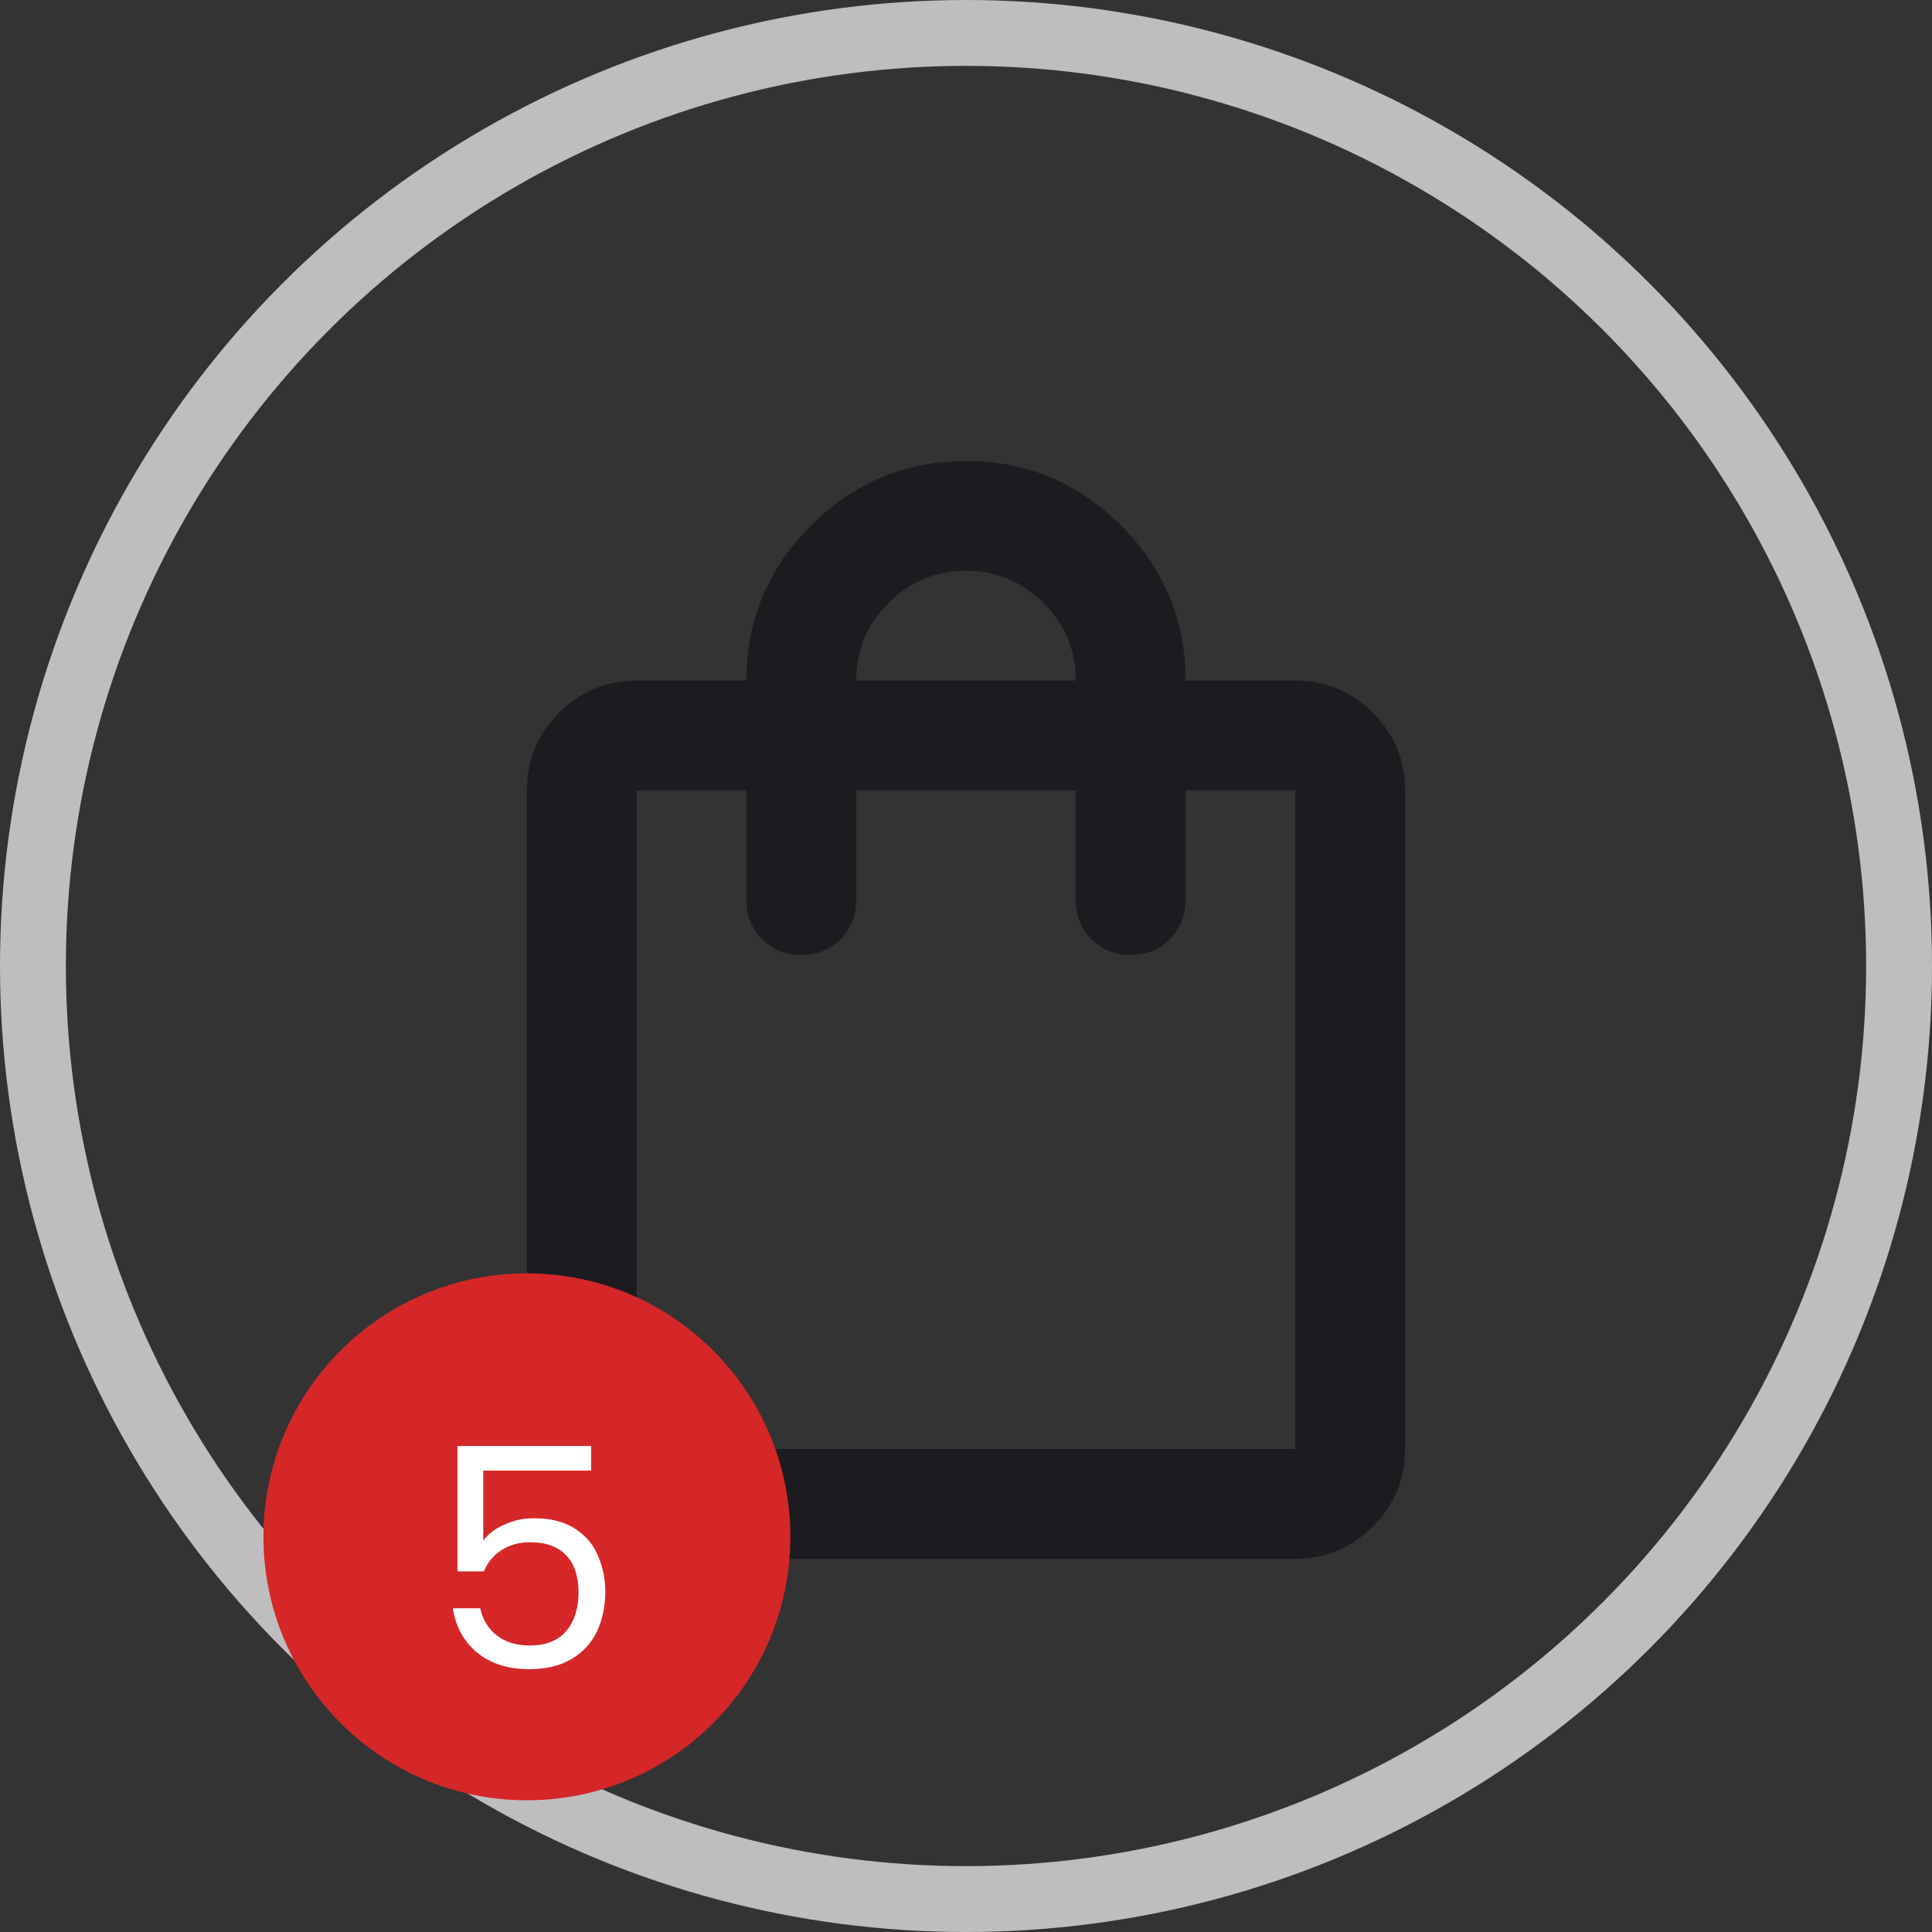
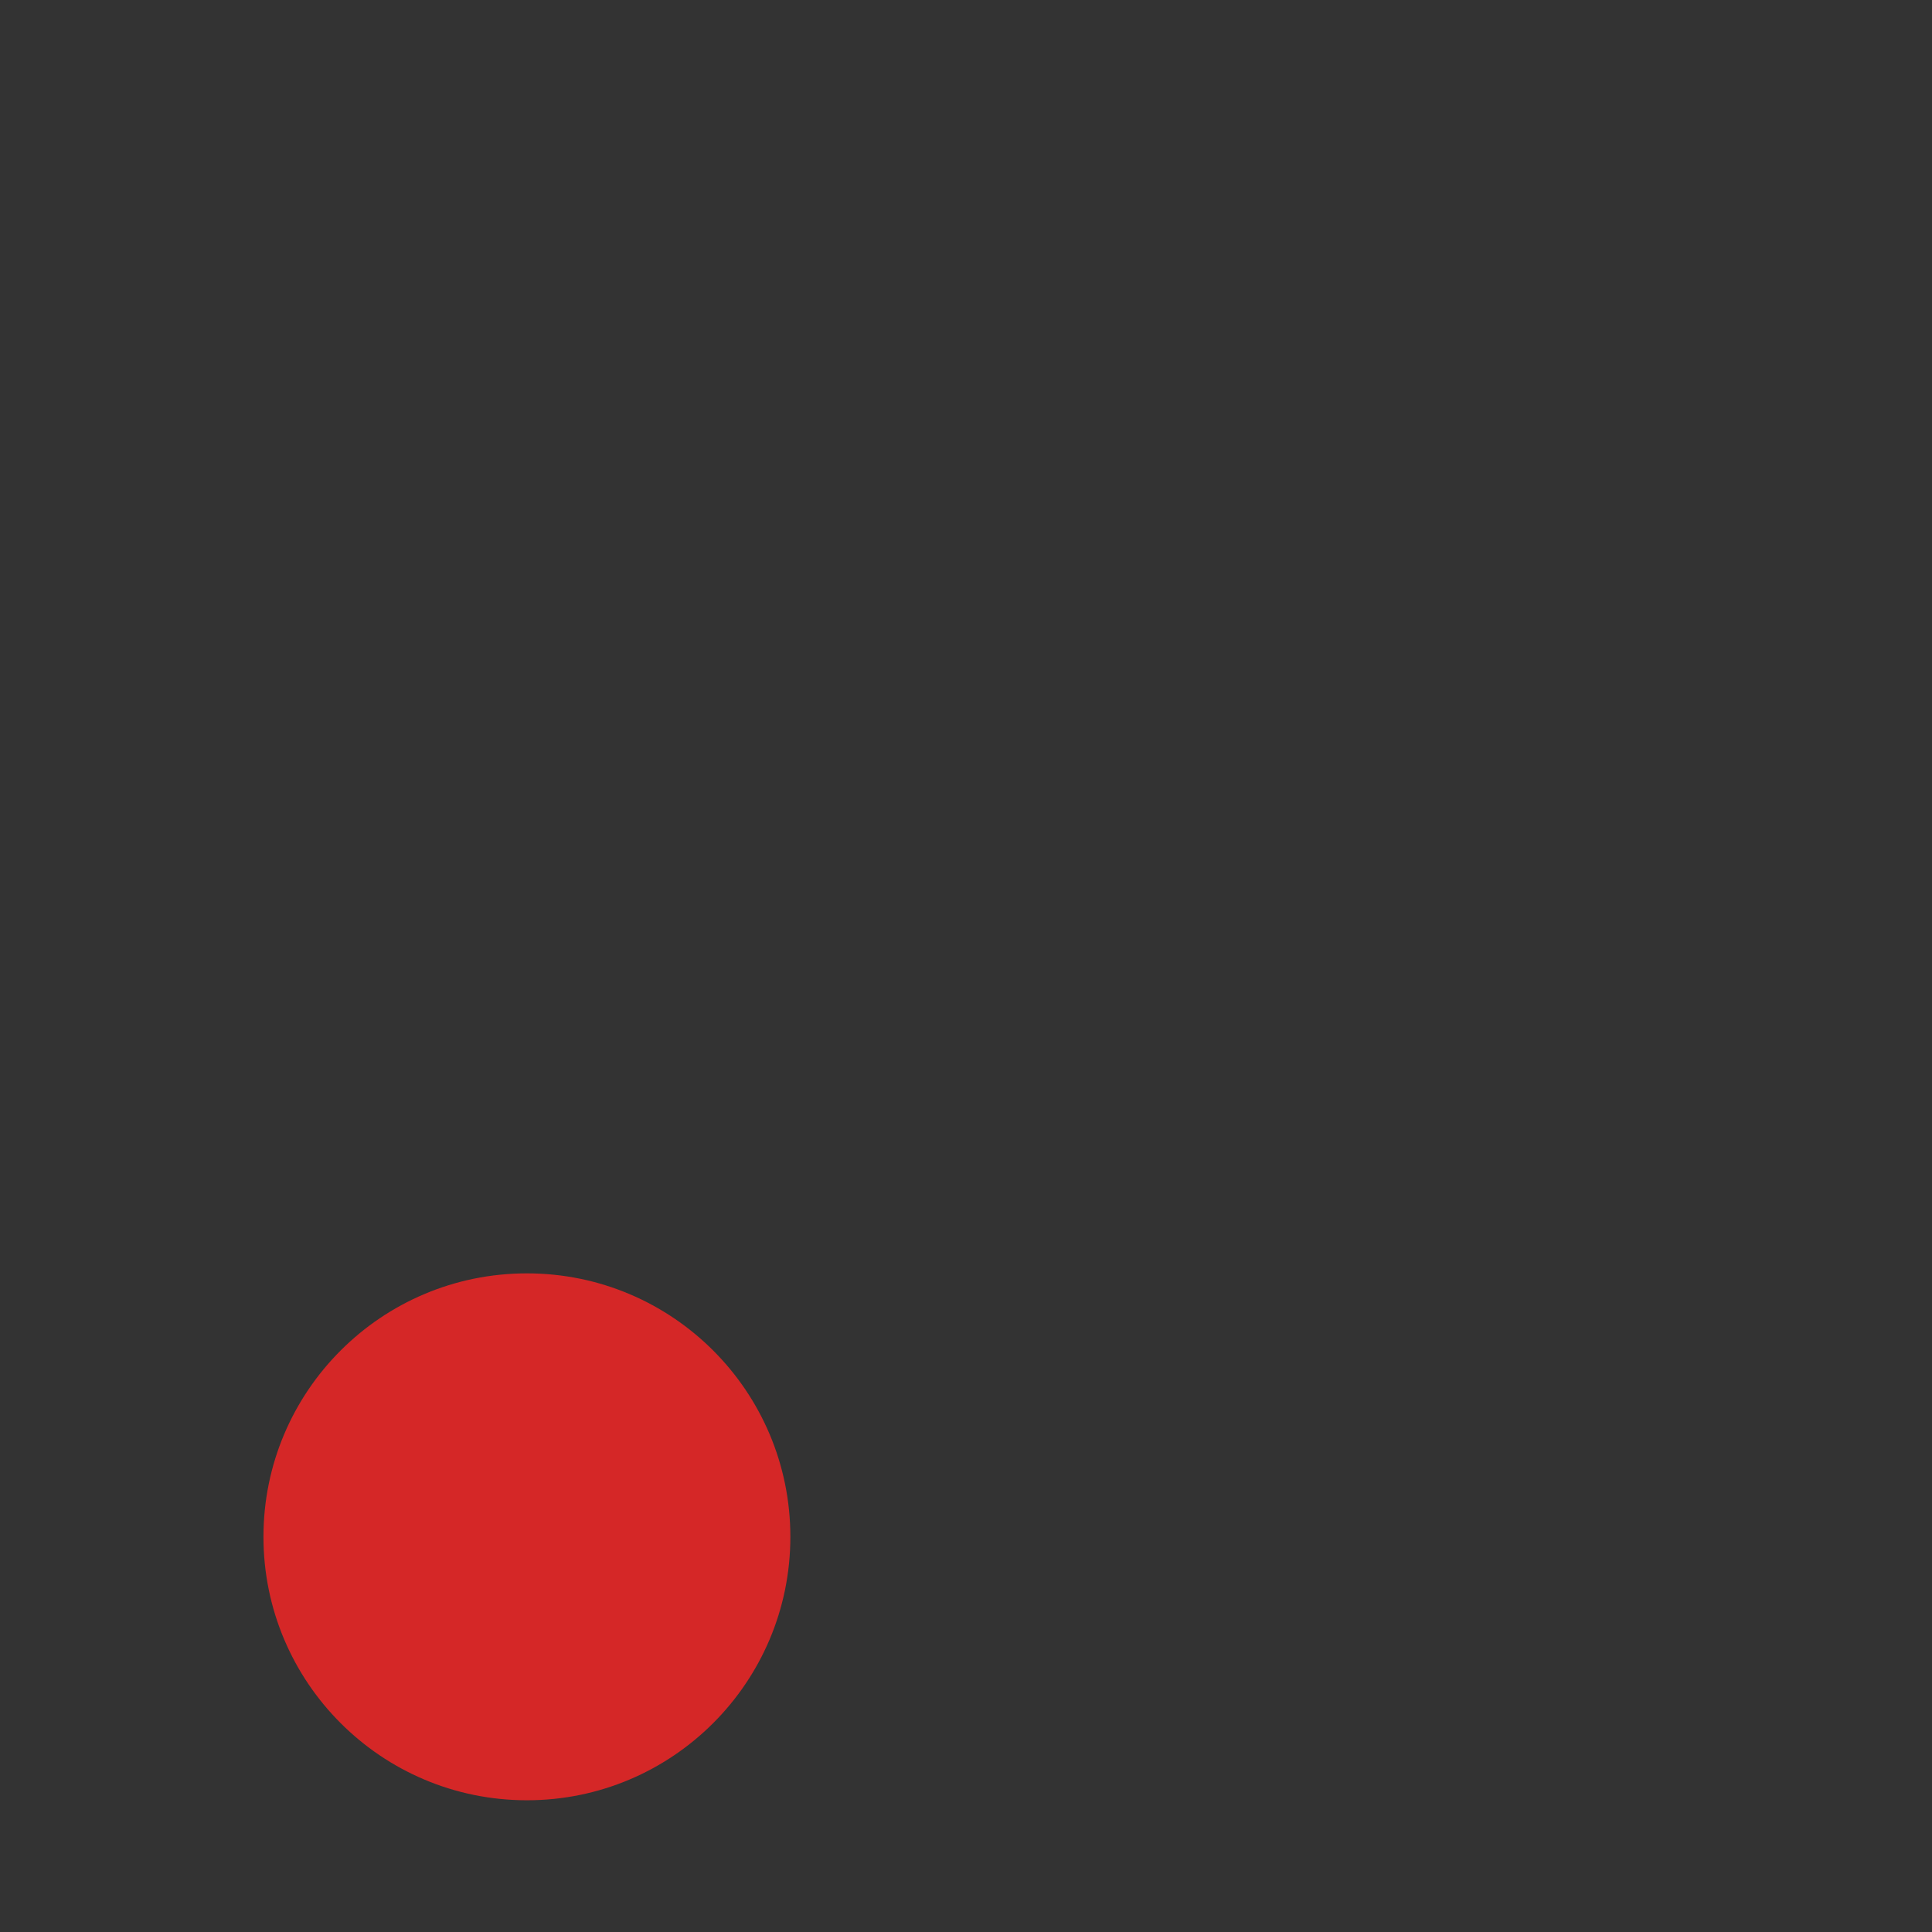
<svg xmlns="http://www.w3.org/2000/svg" width="44" height="44" viewBox="0 0 44 44" fill="none">
  <rect x="0" y="0" width="44" height="44" fill="#333333" stroke="none" />
-   <circle cx="22" cy="22" r="21.25" stroke="#BEBEBE" stroke-width="1.5" />
  <mask id="mask0_6_55" style="mask-type:alpha" maskUnits="userSpaceOnUse" x="7" y="8" width="30" height="30">
-     <rect x="7" y="8" width="30" height="30" fill="#D9D9D9" />
-   </mask>
+     </mask>
  <g mask="url(#mask0_6_55)">
-     <path d="M14.5 35.5C13.812 35.5 13.224 35.255 12.734 34.766C12.245 34.276 12 33.688 12 33V18C12 17.312 12.245 16.724 12.734 16.234C13.224 15.745 13.812 15.5 14.5 15.5H17C17 14.125 17.49 12.948 18.469 11.969C19.448 10.99 20.625 10.5 22 10.5C23.375 10.5 24.552 10.99 25.531 11.969C26.51 12.948 27 14.125 27 15.5H29.5C30.188 15.5 30.776 15.745 31.266 16.234C31.755 16.724 32 17.312 32 18V33C32 33.688 31.755 34.276 31.266 34.766C30.776 35.255 30.188 35.5 29.5 35.5H14.5ZM14.5 33H29.5V18H27V20.5C27 20.854 26.88 21.151 26.641 21.391C26.401 21.63 26.104 21.75 25.75 21.75C25.396 21.75 25.099 21.63 24.859 21.391C24.62 21.151 24.5 20.854 24.5 20.5V18H19.5V20.5C19.5 20.854 19.38 21.151 19.141 21.391C18.901 21.63 18.604 21.75 18.25 21.75C17.896 21.75 17.599 21.63 17.359 21.391C17.12 21.151 17 20.854 17 20.5V18H14.5V33ZM19.5 15.5H24.5C24.5 14.812 24.255 14.224 23.766 13.734C23.276 13.245 22.688 13 22 13C21.312 13 20.724 13.245 20.234 13.734C19.745 14.224 19.5 14.812 19.5 15.5Z" fill="#1C1B1F" />
-   </g>
+     </g>
  <circle cx="12" cy="35" r="6" fill="#D52727" />
-   <path d="M13.463 33.492H11.006V35.088C11.114 34.939 11.272 34.817 11.482 34.724C11.692 34.626 11.919 34.577 12.161 34.577C12.549 34.577 12.864 34.659 13.106 34.822C13.349 34.981 13.522 35.188 13.624 35.445C13.732 35.697 13.785 35.965 13.785 36.25C13.785 36.586 13.722 36.887 13.596 37.153C13.47 37.419 13.277 37.629 13.015 37.783C12.759 37.937 12.439 38.014 12.056 38.014C11.566 38.014 11.17 37.888 10.866 37.636C10.563 37.384 10.379 37.048 10.313 36.628H10.936C10.997 36.894 11.125 37.102 11.321 37.251C11.517 37.4 11.765 37.475 12.063 37.475C12.432 37.475 12.71 37.365 12.896 37.146C13.083 36.922 13.176 36.628 13.176 36.264C13.176 35.9 13.083 35.62 12.896 35.424C12.71 35.223 12.434 35.123 12.07 35.123C11.823 35.123 11.606 35.184 11.419 35.305C11.237 35.422 11.104 35.583 11.02 35.788H10.418V32.932H13.463V33.492Z" fill="white" />
</svg>